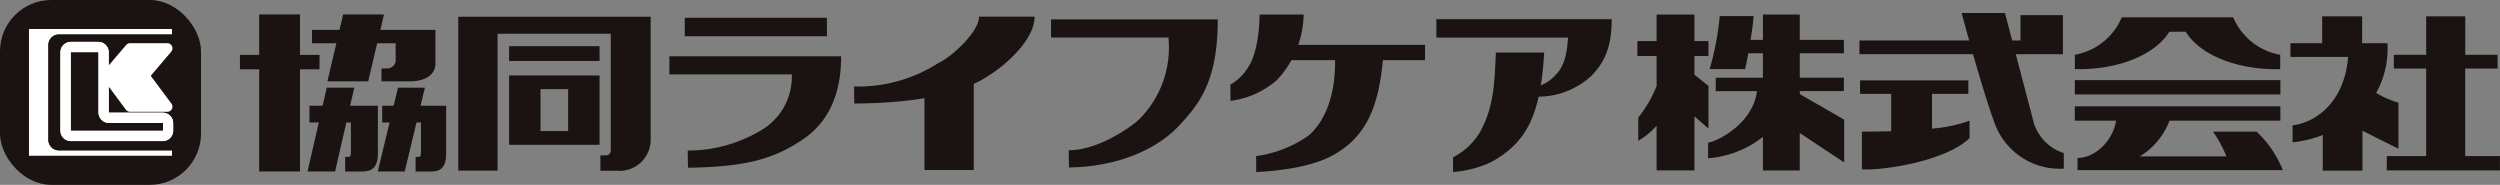
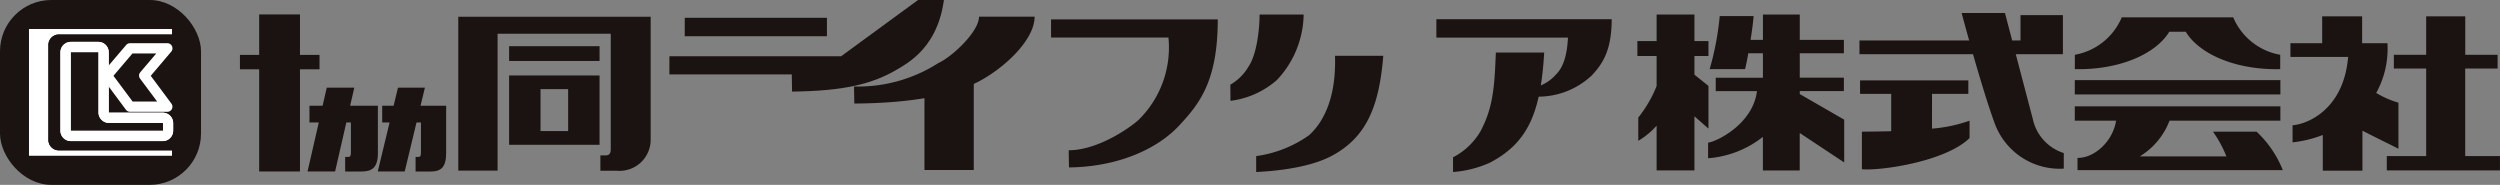
<svg xmlns="http://www.w3.org/2000/svg" width="273" height="20.185" viewBox="0 0 273 20.185">
  <rect x="0" y="0" width="273" height="20.185" fill="#808080" stroke="none" />
  <defs>
    <clipPath id="a">
      <rect width="273" height="20.185" fill="none" />
    </clipPath>
  </defs>
  <g transform="translate(0 0)">
    <path d="M72.214,9.811V8.239H70.08V3.82H65.624V8.239h-2.1V9.811h2.1V20.969H70.08V9.811Z" transform="translate(-37.323 -2.244)" fill="#1a1311" />
    <g transform="translate(0 0)">
      <g clip-path="url(#a)">
-         <path d="M84.278,11.122h4.456l.98-4.156H91.73V8.974a.954.954,0,0,1-.946.743h-.6v1.409H93.3c1.6,0,2.776-.678,2.776-1.953V5.505H90.059l.4-1.685H86l-.4,1.685H82.593V6.966h2.665Z" transform="translate(-48.526 -2.244)" fill="#1a1311" />
        <path d="M89.1,25.867h0v-.686h-3.03l.453-1.972H83.517l-.452,1.972H81.628v1.831h1.018l-1.228,5.35h3.009l1.227-5.35h.5v3.143c0,.357.007.62-.291.62h-.335v1.591H87.3c1.145,0,1.8-.412,1.8-2.009Z" transform="translate(-47.835 -13.636)" fill="#1a1311" />
        <path d="M107.493,25.181h-2.8l.475-1.972h-2.94l-.476,1.972h-1.246v1.831h.805l-1.289,5.35h2.941l1.288-5.35h.485v3.143c0,.357.007.62-.272.62h-.313v1.591h1.656c1.069,0,1.681-.412,1.681-2.009v-4.49h0Z" transform="translate(-58.769 -13.636)" fill="#1a1311" />
        <path d="M121.413,4.428h-.087v16.8h4.293V6.287h12.358V18.872c0,.508-.162.7-.607.7h-.526v1.674h1.8a3.4,3.4,0,0,0,3.691-3.42V4.428H121.413Z" transform="translate(-71.282 -2.601)" fill="#1a1311" />
        <rect width="9.877" height="1.613" transform="translate(55.595 5.045)" fill="#1a1311" />
        <path d="M134.785,27.544h9.877V19.973h-9.877Zm3.431-6.072h3.015v4.573h-3.015Z" transform="translate(-79.19 -11.735)" fill="#1a1311" />
        <path d="M462.23,12.208h4.818V10.742H462.23V8.077h4.818V6.612H462.23V3.847h-4.022V6.612H456.86c.148-.938.275-1.89.329-2.6h-3.7a31.058,31.058,0,0,1-1.1,5.8h3.864c.087-.321.219-.964.358-1.732h1.595v2.665h-5.151v1.466h4.5c-.431,3.567-4.355,5.5-5.336,5.629v1.7a10.973,10.973,0,0,0,5.984-2.335v3.667h4.022V16.783L467.081,20V15.327l-4.851-2.794Z" transform="translate(-265.695 -2.26)" fill="#1a1311" />
        <path d="M441.252,16.305V11.641l-1.532-1.225V8.378h1.532V6.745H439.72v-2.9h-4.13v2.9h-2.1V8.378h2.1v3.276a13.455,13.455,0,0,1-2,3.439v2.544a8.382,8.382,0,0,0,2-1.656v4.887h4.13V14.961Z" transform="translate(-254.688 -2.26)" fill="#1a1311" />
        <path d="M500.3,22.756h3.965V21.291H492.441v1.465h3.4v4.081c-1.363.038-2.527.04-3.2.05v4.1c1.8.2,9.06-.766,11.757-3.4v-1.9a16.057,16.057,0,0,1-4.1.869Z" transform="translate(-289.323 -12.509)" fill="#1a1311" />
        <path d="M511.269,15.235,509.352,7.94H514.5V3.677h-4.63V6.442h-.911l-.787-3h-4.731s.33,1.244.822,3h-11.98v1.5h12.4c.722,2.519,1.631,5.556,2.383,7.595a7.56,7.56,0,0,0,7.528,4.9v-1.7a5.013,5.013,0,0,1-3.33-3.5" transform="translate(-289.23 -2.023)" fill="#1a1311" />
        <path d="M559.61,6.168h1.8c1.467,2.43,5.451,4.2,10.317,4.086V8.687A6.871,6.871,0,0,1,566.594,4.6h-12.17A6.872,6.872,0,0,1,549.3,8.687v1.566c4.864.111,8.849-1.655,10.314-4.086" transform="translate(-322.727 -2.704)" fill="#1a1311" />
        <rect width="22.45" height="1.565" transform="translate(226.568 8.749)" fill="#1a1311" />
        <path d="M569.143,30.921h-4.761a12.45,12.45,0,0,1,1.465,2.7h-9.46a7.821,7.821,0,0,0,3.25-3.9h12.106V28.156h-22.45v1.565h4.51c-.384,2.363-2.458,4.1-4.212,4.063v1.333h22.417a11.688,11.688,0,0,0-2.866-4.2" transform="translate(-322.725 -16.542)" fill="#1a1311" />
        <path d="M640.464,19.588v-9.56H644v-1.5h-3.532v-4.2H636.2v4.2h-3.53v1.5h3.53v9.56h-4.3v1.566h12.357V19.588Z" transform="translate(-371.262 -2.545)" fill="#1a1311" />
        <path d="M618.175,18.788v-5.03a10.3,10.3,0,0,1-2.426-1.063,9.952,9.952,0,0,0,1.226-5.431h-2.764V4.332h-4.363V7.263h-3.466v1.5h6.3c-.471,5.673-4.362,7.329-6.067,7.461v1.866a12.922,12.922,0,0,0,3.3-.807v3.9h4.33V16.823Z" transform="translate(-356.267 -2.545)" fill="#1a1311" />
        <path d="M296.453,5.128h-18.2V7.11h12.819a11.065,11.065,0,0,1-3.25,8.983c-.705.672-4.314,3.327-7.638,3.327,0,.637.028,1.629.028,1.877,5.471-.068,9.683-2.076,11.983-4.526s4.262-4.936,4.262-11.643" transform="translate(-163.478 -3.013)" fill="#1a1311" />
        <path d="M245.815,4.41h-6.071c0,1.654-2.955,4.393-4.447,5.071a16.246,16.246,0,0,1-9.2,2.554c0,.36.033,1.722.033,1.862,6.473-.039,10.735-.963,13.456-2.342s6.231-4.517,6.231-7.145" transform="translate(-132.837 -2.591)" fill="#1a1311" />
-         <path d="M195.973,14.893H177.22v1.982h13.365a6.762,6.762,0,0,1-3.421,6.143,15.453,15.453,0,0,1-7.942,2.169c0,.638.03,1.629.03,1.877,5.632-.068,8.751-.8,11.531-2.452,1.566-.928,5.191-3.011,5.191-9.718" transform="translate(-104.122 -8.75)" fill="#1a1311" />
+         <path d="M195.973,14.893H177.22v1.982h13.365c0,.638.03,1.629.03,1.877,5.632-.068,8.751-.8,11.531-2.452,1.566-.928,5.191-3.011,5.191-9.718" transform="translate(-104.122 -8.75)" fill="#1a1311" />
        <rect width="15.525" height="2.014" transform="translate(74.775 1.943)" fill="#1a1311" />
        <path d="M380.273,5.077V7.091h14.372c-.111,2-.517,3.256-1.336,4.053a4.407,4.407,0,0,1-2.2,1.353c0,.325.014.909.014,1.036a8.545,8.545,0,0,0,6.117-2.31c1.175-1.251,2.177-2.721,2.177-6.145Z" transform="translate(-223.421 -2.983)" fill="#1a1311" />
        <path d="M250.129,16.746l-5.385,2.44v9.22h5.385Z" transform="translate(-143.794 -9.839)" fill="#1a1311" />
        <path d="M346.444,14.768h-5.272c.179,5.416-1.838,7.787-2.85,8.687a13.034,13.034,0,0,1-5.757,2.267c0,.434,0,1.569,0,1.738,2.44-.116,5.9-.527,8.209-1.742,3.952-2.077,5.238-5.635,5.671-10.949" transform="translate(-195.391 -8.676)" fill="#1a1311" />
        <path d="M394.643,13.915h-5.284c-.146,3.791-.307,6.053-1.693,8.622a7.4,7.4,0,0,1-2.981,2.816v1.606a12.059,12.059,0,0,0,4-1.007c4.251-2.214,5.566-5.567,5.955-12.036" transform="translate(-226.013 -8.175)" fill="#1a1311" />
        <path d="M333.734,3.84h-4.812c0,1.654-.323,4.376-1.18,5.638A5.4,5.4,0,0,1,325.73,11.5c0,.36.013,1.628.013,1.768A9.491,9.491,0,0,0,330.807,11a10.639,10.639,0,0,0,2.927-7.158" transform="translate(-191.375 -2.256)" fill="#1a1311" />
-         <rect width="16.042" height="1.665" transform="translate(139.571 4.901)" fill="#1a1311" />
        <rect width="21.951" height="20.185" rx="5.602" transform="translate(0)" fill="#1a1311" />
        <path d="M22.474,8.032a.579.579,0,0,0,.577-.577V6.883a.579.579,0,0,0-.577-.578H6.864a.579.579,0,0,0-.577.578V20.71a.579.579,0,0,0,.577.578h15.61a.579.579,0,0,0,.577-.578v-.572a.579.579,0,0,0-.577-.577H10.117a.579.579,0,0,1-.577-.578V8.61a.579.579,0,0,1,.577-.577Z" transform="translate(-3.694 -3.704)" fill="#fff" />
        <path d="M22.474,8.032a.579.579,0,0,0,.577-.577V6.883a.579.579,0,0,0-.577-.578H6.864a.579.579,0,0,0-.577.578V20.71a.579.579,0,0,0,.577.578h15.61a.579.579,0,0,0,.577-.578v-.572a.579.579,0,0,0-.577-.577H10.117a.579.579,0,0,1-.577-.578V8.61a.579.579,0,0,1,.577-.577Z" transform="translate(-3.694 -3.704)" fill="#fff" />
        <path d="M6.864,5.745h15.61a1.139,1.139,0,0,1,1.137,1.138v.572a1.139,1.139,0,0,1-1.137,1.137H10.117a.019.019,0,0,0-.017.017V18.983a.019.019,0,0,0,.017.018H22.474a1.139,1.139,0,0,1,1.137,1.137v.572a1.139,1.139,0,0,1-1.137,1.138H6.864A1.139,1.139,0,0,1,5.727,20.71V6.883A1.139,1.139,0,0,1,6.864,5.745Zm15.61,1.727a.019.019,0,0,0,.017-.017V6.883a.019.019,0,0,0-.017-.018H6.864a.019.019,0,0,0-.017.018V20.71a.019.019,0,0,0,.017.018h15.61a.019.019,0,0,0,.017-.018v-.572a.019.019,0,0,0-.017-.017H10.117A1.139,1.139,0,0,1,8.98,18.983V8.61a1.139,1.139,0,0,1,1.137-1.137Z" transform="translate(-3.694 -3.704)" fill="#1a1311" />
        <path d="M6.864,5.745h15.61a1.139,1.139,0,0,1,1.137,1.138v.572a1.139,1.139,0,0,1-1.137,1.137H10.117a.019.019,0,0,0-.017.017V18.983a.019.019,0,0,0,.017.018H22.474a1.139,1.139,0,0,1,1.137,1.137v.572a1.139,1.139,0,0,1-1.137,1.138H6.864A1.139,1.139,0,0,1,5.727,20.71V6.883A1.139,1.139,0,0,1,6.864,5.745Zm15.61,1.727a.019.019,0,0,0,.017-.017V6.883a.019.019,0,0,0-.017-.018H6.864a.019.019,0,0,0-.017.018V20.71a.019.019,0,0,0,.017.018h15.61a.019.019,0,0,0,.017-.018v-.572a.019.019,0,0,0-.017-.017H10.117A1.139,1.139,0,0,1,8.98,18.983V8.61a1.139,1.139,0,0,1,1.137-1.137Z" transform="translate(-3.694 -3.704)" fill="#1a1311" />
-         <path d="M34.9,19.17l-2.526-3.4L34.9,12.8H30.826L28.3,15.774l2.526,3.4Z" transform="translate(-16.627 -7.522)" fill="#fff" />
        <path d="M34.9,19.73H30.826a.56.56,0,0,1-.449-.226l-2.526-3.4a.56.56,0,0,1,.023-.7L30.4,12.44a.56.56,0,0,1,.427-.2H34.9a.56.56,0,0,1,.427.923L33.088,15.8l2.26,3.039a.56.56,0,0,1-.449.894Zm-3.791-1.12h2.677l-1.861-2.5a.56.56,0,0,1,.023-.7l1.741-2.048h-2.6L29.016,15.8Z" transform="translate(-16.627 -7.522)" fill="#fff" />
        <path d="M22.1,20.174a.58.58,0,0,1-.578-.577V13.024a.579.579,0,0,0-.577-.578h-3a.579.579,0,0,0-.577.578V21.58a.579.579,0,0,0,.577.577H27.977a.58.58,0,0,0,.578-.577v-.829a.58.58,0,0,0-.578-.577Z" transform="translate(-10.201 -7.312)" fill="#1a1311" />
        <path d="M22.1,20.174a.58.58,0,0,1-.578-.577V13.024a.579.579,0,0,0-.577-.578h-3a.579.579,0,0,0-.577.578V21.58a.579.579,0,0,0,.577.577H27.977a.58.58,0,0,0,.578-.577v-.829a.58.58,0,0,0-.578-.577Z" transform="translate(-10.201 -7.312)" fill="#1a1311" />
        <path d="M27.977,22.718H17.939A1.139,1.139,0,0,1,16.8,21.58V13.024a1.139,1.139,0,0,1,1.137-1.138h3a1.139,1.139,0,0,1,1.137,1.138V19.6a.02.02,0,0,0,.018.017h5.881a1.139,1.139,0,0,1,1.138,1.137v.829A1.139,1.139,0,0,1,27.977,22.718ZM17.939,13.006a.019.019,0,0,0-.017.018V21.58a.019.019,0,0,0,.017.017H27.977A.02.02,0,0,0,28,21.58v-.829a.02.02,0,0,0-.018-.017H22.1A1.139,1.139,0,0,1,20.959,19.6V13.024a.019.019,0,0,0-.017-.018Z" transform="translate(-10.201 -7.312)" fill="#fff" />
        <path d="M27.977,22.718H17.939A1.139,1.139,0,0,1,16.8,21.58V13.024a1.139,1.139,0,0,1,1.137-1.138h3a1.139,1.139,0,0,1,1.137,1.138V19.6a.02.02,0,0,0,.018.017h5.881a1.139,1.139,0,0,1,1.138,1.137v.829A1.139,1.139,0,0,1,27.977,22.718ZM17.939,13.006a.019.019,0,0,0-.017.018V21.58a.019.019,0,0,0,.017.017H27.977A.02.02,0,0,0,28,21.58v-.829a.02.02,0,0,0-.018-.017H22.1A1.139,1.139,0,0,1,20.959,19.6V13.024a.019.019,0,0,0-.017-.018Z" transform="translate(-10.201 -7.312)" fill="#fff" />
      </g>
    </g>
  </g>
</svg>